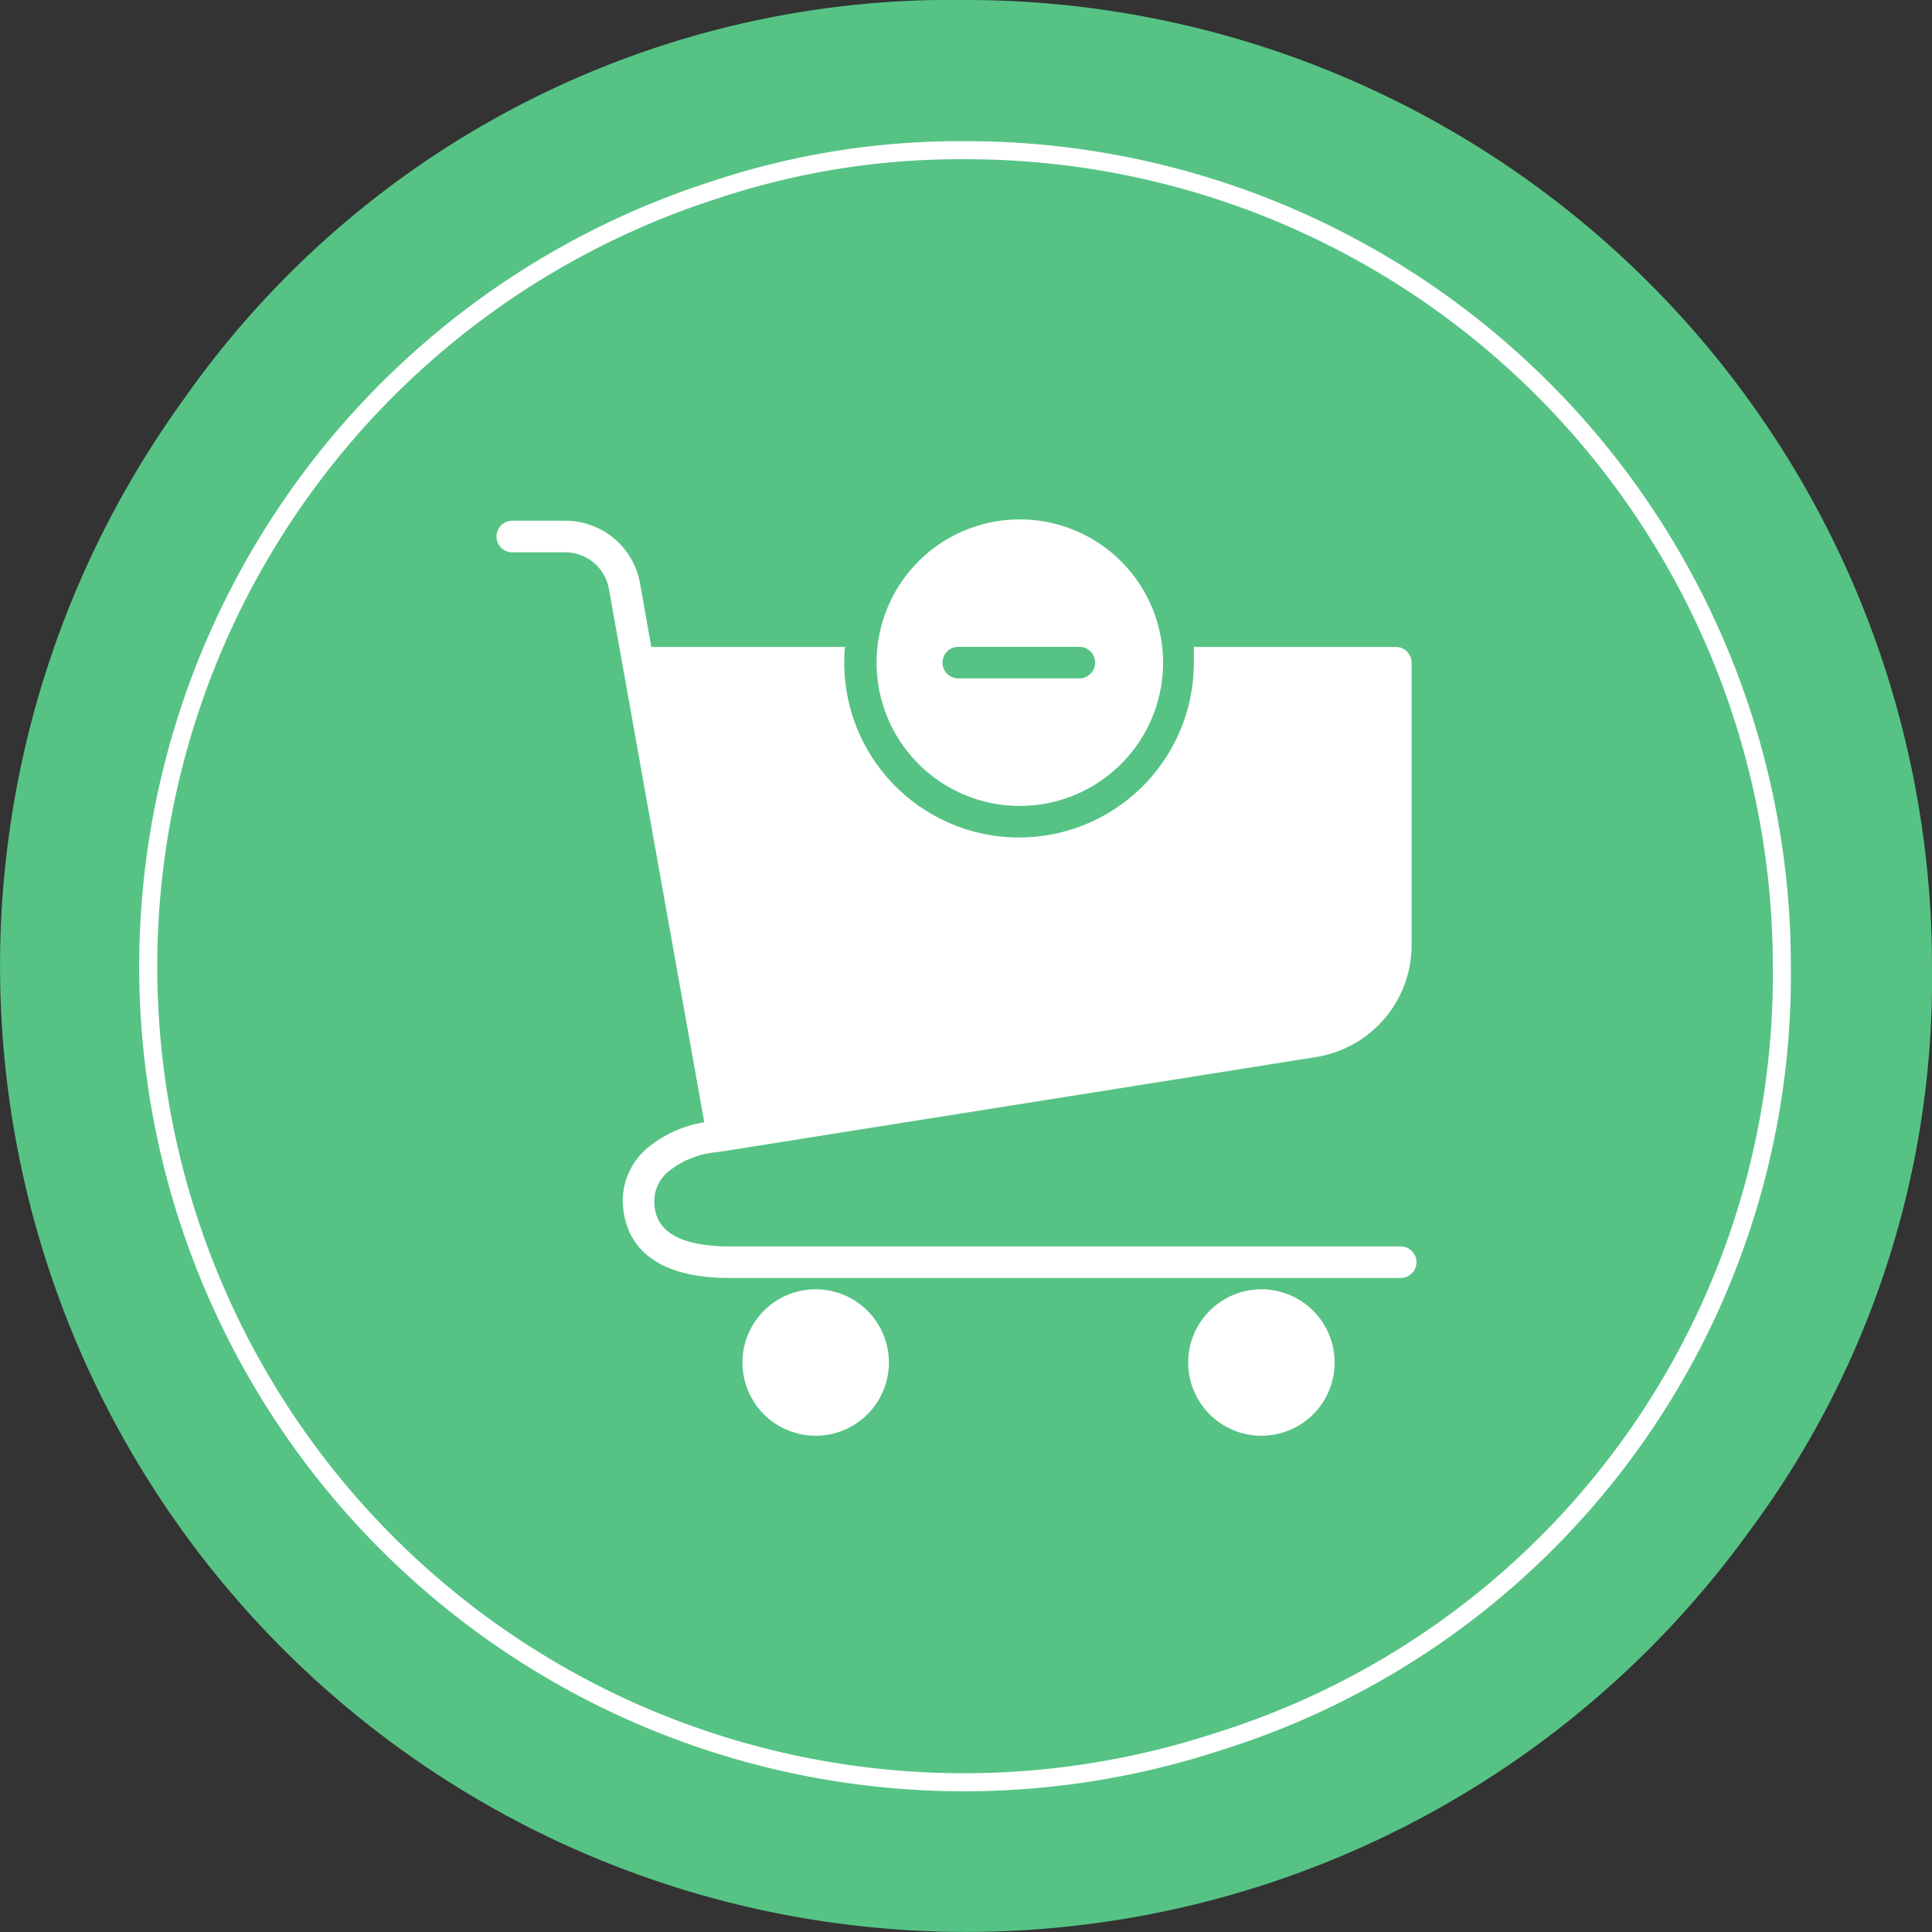
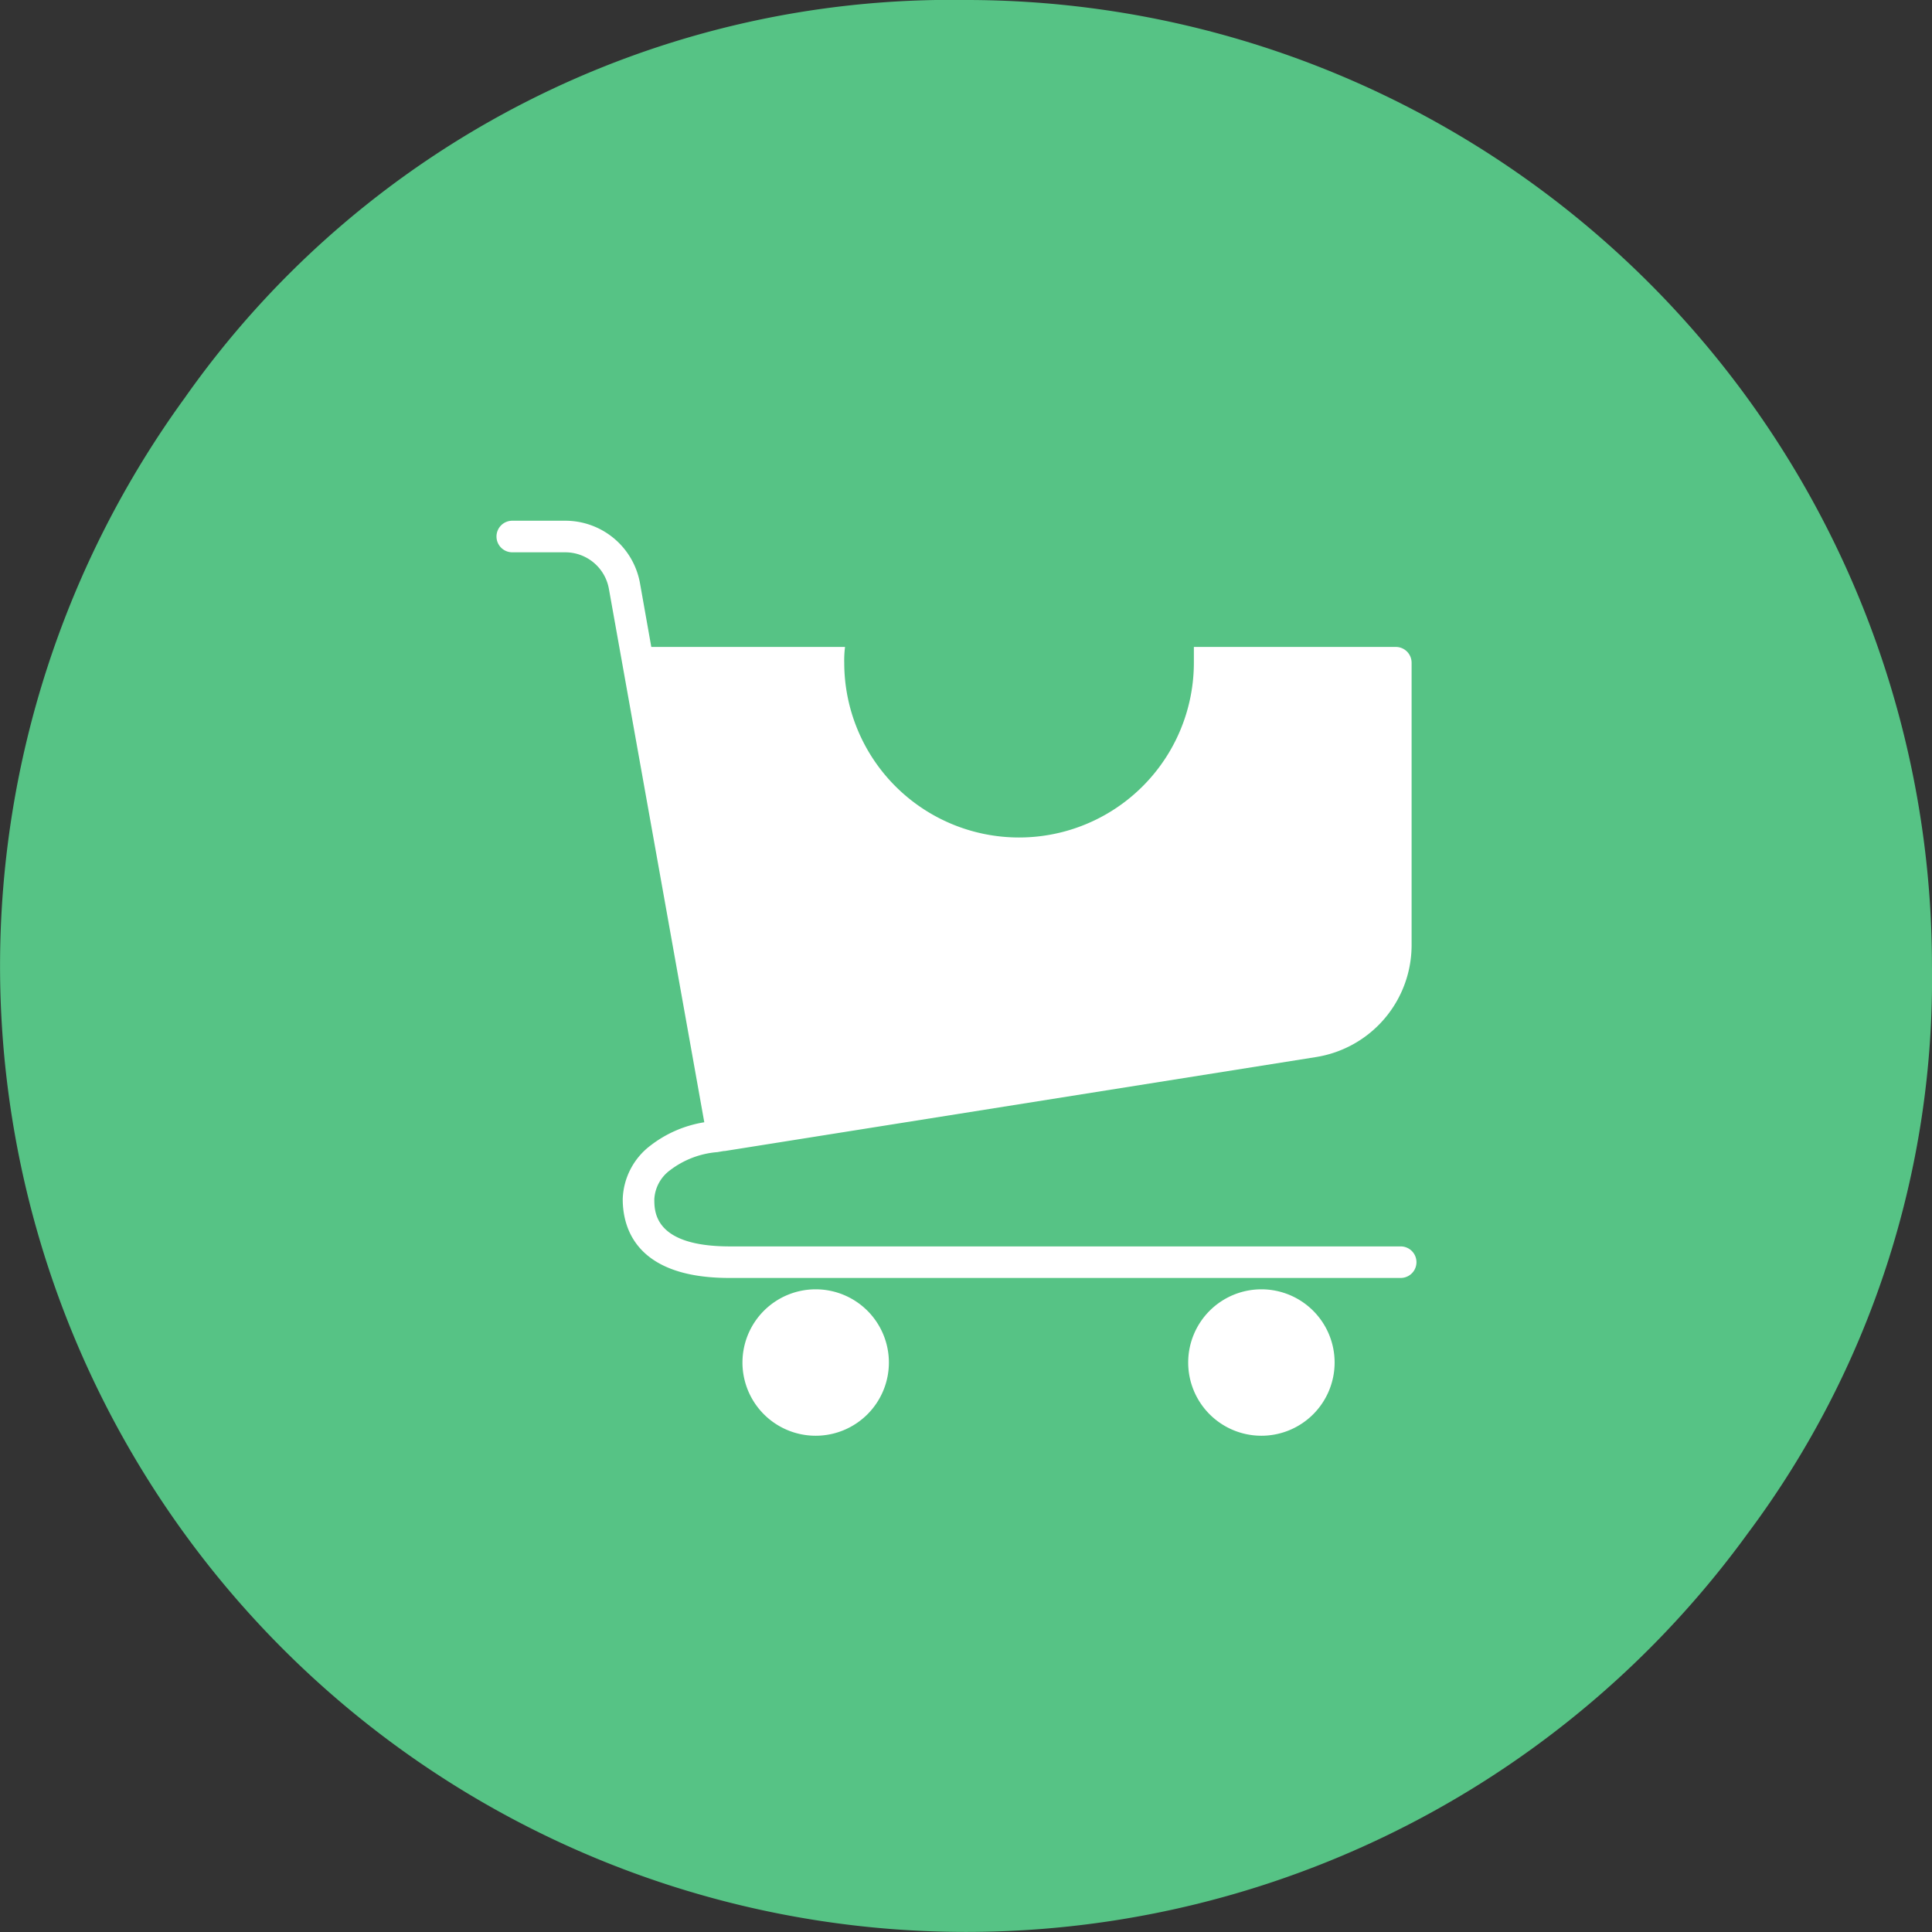
<svg xmlns="http://www.w3.org/2000/svg" width="106.932" height="106.931" viewBox="0 0 106.932 106.931">
  <rect x="0" y="0" width="106.932" height="106.931" fill="#333333" stroke="none" />
  <g id="Groupe_1380" data-name="Groupe 1380" transform="translate(-18954.32 -590.569)">
    <g id="Groupe_1358" data-name="Groupe 1358" transform="translate(18954.32 590.569)">
      <path id="Tracé_3504" data-name="Tracé 3504" d="M25.564,0A51.848,51.848,0,0,0-17.689,22.038,53.464,53.464,0,0,0,68.817,84.89,51.23,51.23,0,0,0,79.027,53.463,53.462,53.462,0,0,0,25.564,0" transform="translate(27.903)" fill="#56c385" />
    </g>
    <g id="Groupe_1359" data-name="Groupe 1359" transform="translate(18962.633 598.883)">
-       <path id="Tracé_3505" data-name="Tracé 3505" d="M21.591,0A42.935,42.935,0,0,0,7.64,2.209a45.146,45.146,0,1,0,27.9,85.873,44.438,44.438,0,0,0,31.2-42.935A45.146,45.146,0,0,0,21.591,0Z" transform="translate(23.567)" fill="none" stroke="#fff" stroke-width="1" />
-     </g>
+       </g>
    <g id="Groupe_1360" data-name="Groupe 1360" transform="translate(18995.414 661.93)">
      <path id="Tracé_3506" data-name="Tracé 3506" d="M1.938,0A4.052,4.052,0,1,1-2.115,4.051,4.052,4.052,0,0,1,1.938,0" transform="translate(2.115)" fill="#fff" />
    </g>
    <g id="Groupe_1361" data-name="Groupe 1361" transform="translate(19020.084 661.93)">
      <path id="Tracé_3507" data-name="Tracé 3507" d="M1.937,0A4.052,4.052,0,1,1-2.114,4.051,4.052,4.052,0,0,1,1.937,0" transform="translate(2.114)" fill="#fff" />
    </g>
    <g id="Groupe_1362" data-name="Groupe 1362" transform="translate(19002.836 619.317)">
-       <path id="Tracé_3508" data-name="Tracé 3508" d="M3.791,0A7.929,7.929,0,1,0,11.72,7.929,7.93,7.93,0,0,0,3.791,0M7.083,8.8H.386a.874.874,0,1,1,0-1.748h6.7a.874.874,0,1,1,0,1.748" transform="translate(4.138)" fill="#fff" />
-     </g>
+       </g>
    <g id="Groupe_1363" data-name="Groupe 1363" transform="translate(18981.801 619.387)">
      <path id="Tracé_3509" data-name="Tracé 3509" d="M23.927,19.205H-13.2c-4.183,0-4.183-1.912-4.183-2.619a2.136,2.136,0,0,1,.874-1.6,4.957,4.957,0,0,1,2.619-1l.358-.061h.052l32.72-5.2a6.275,6.275,0,0,0,5.291-6.243V-13.1a.873.873,0,0,0-.872-.874H12.48v.874A9.676,9.676,0,0,1,2.8-3.428,9.676,9.676,0,0,1-6.871-13.1a5.742,5.742,0,0,1,.044-.874H-17.55l-.629-3.545a4.2,4.2,0,0,0-4.131-3.441h-2.934a.873.873,0,0,0-.874.874.873.873,0,0,0,.874.874h2.934A2.452,2.452,0,0,1-19.9-17.207l5.283,29.541a6.562,6.562,0,0,0-2.97,1.282,3.863,3.863,0,0,0-1.544,2.97c0,1.633.768,4.365,5.9,4.365H23.927a.873.873,0,1,0,0-1.746" transform="translate(26.117 20.963)" fill="#fff" />
    </g>
  </g>
</svg>